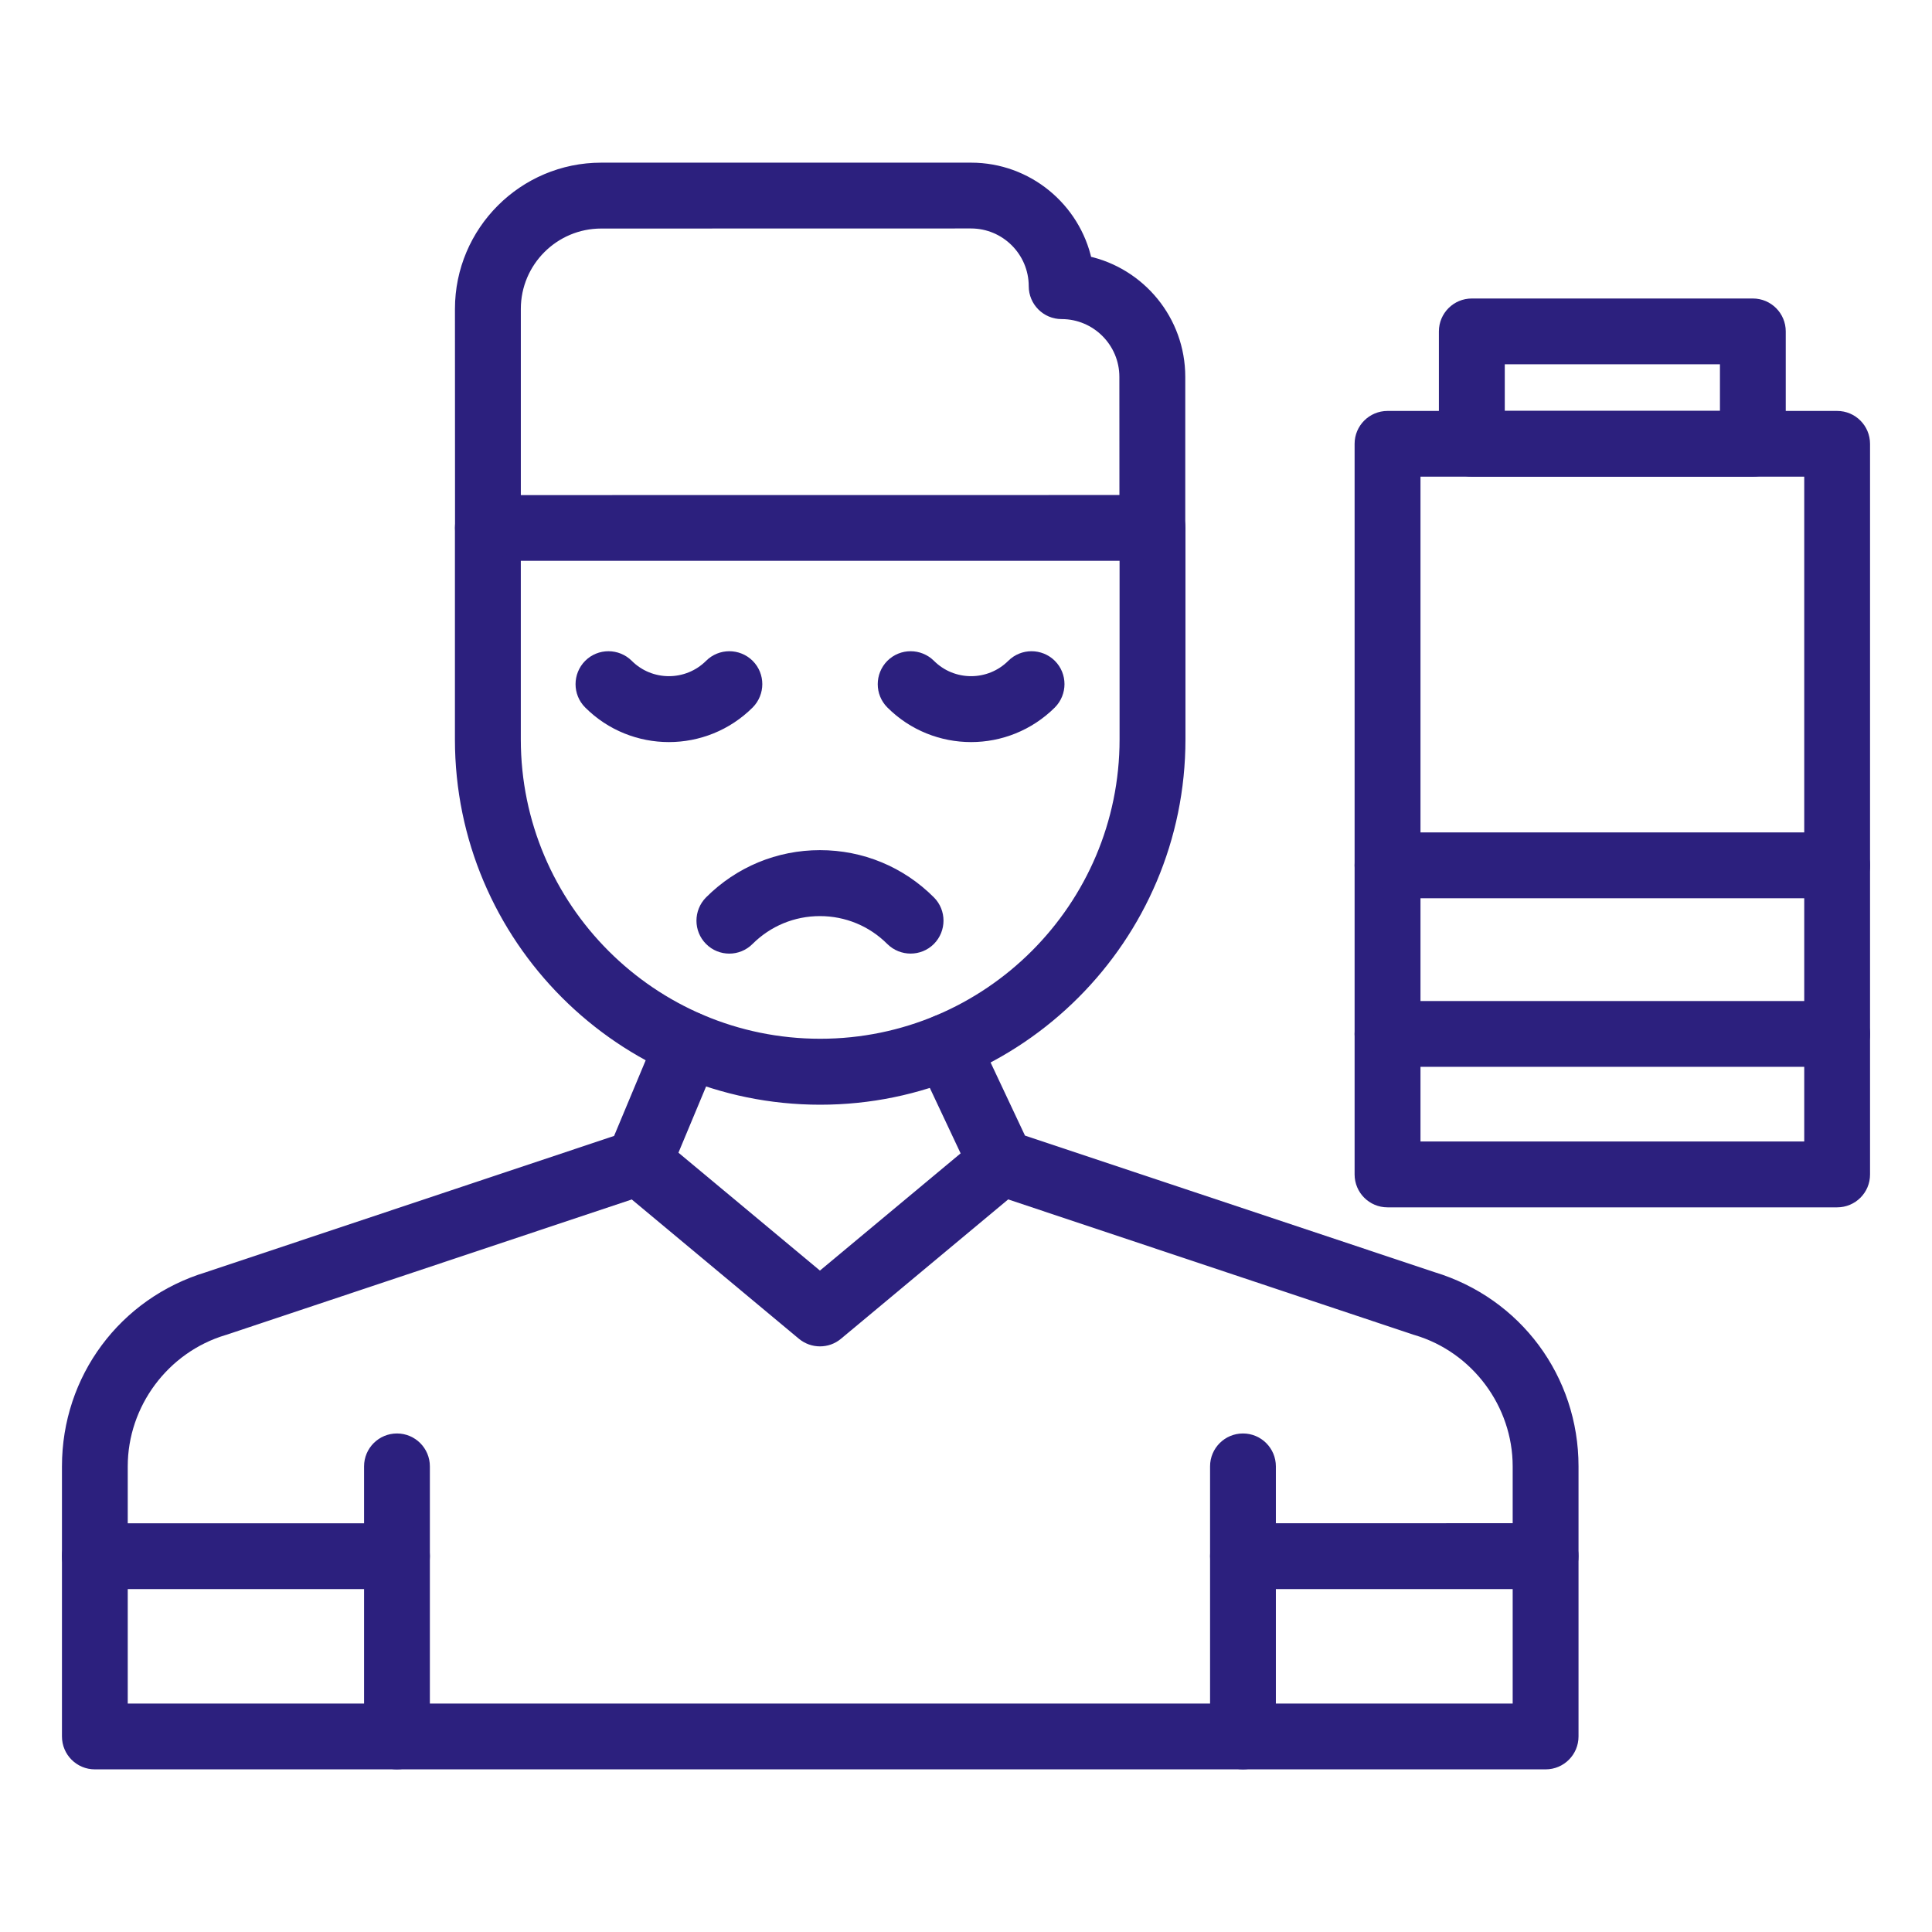
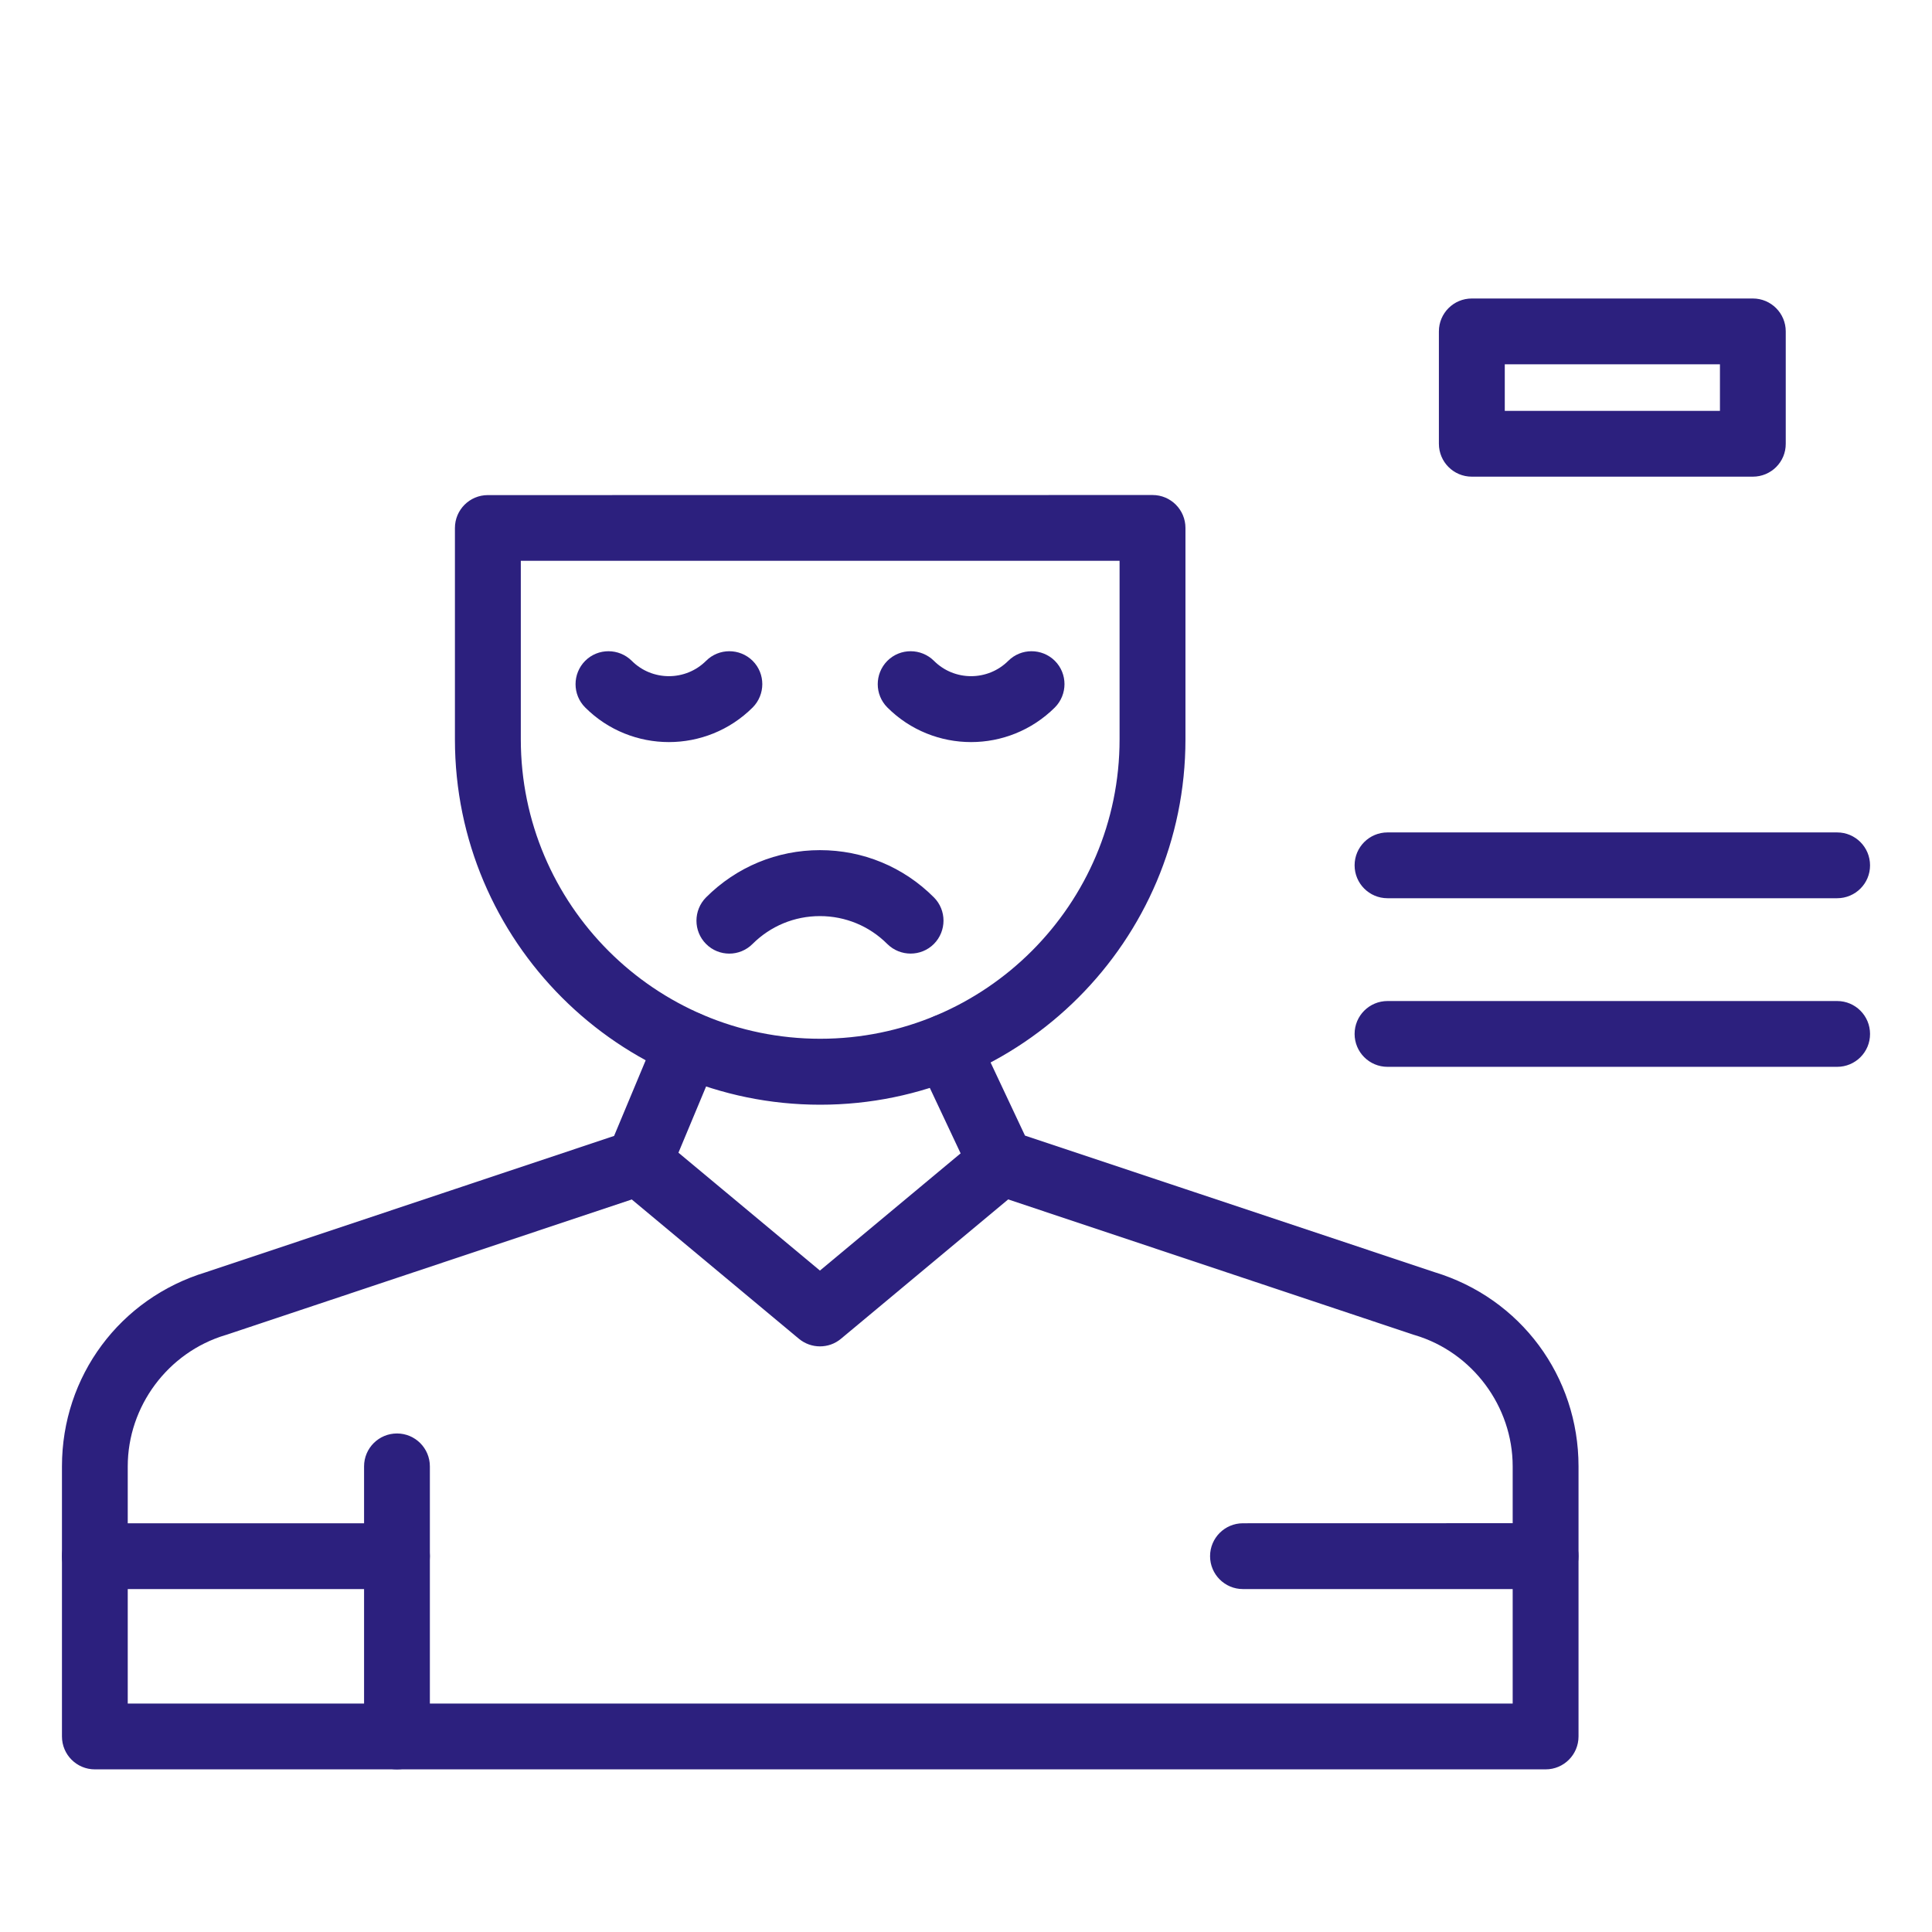
<svg xmlns="http://www.w3.org/2000/svg" viewBox="0 0 100 100" fill-rule="evenodd">
  <path d="m80 91.332h-75.09c-0.805 0-1.453-0.652-1.453-1.453v-13.98c0-4.555 2.926-8.492 7.281-9.812l21.234-7.09 2.297-5.5c0.309-0.742 1.16-1.09 1.902-0.781s1.09 1.16 0.781 1.902l-2.551 6.109c-0.16 0.387-0.484 0.688-0.883 0.82l-21.879 7.305c-0.016 0.004-0.027 0.008-0.043 0.012-3.082 0.926-5.234 3.816-5.234 7.035v12.527h72.184v-12.527c0-3.215-2.152-6.109-5.234-7.031-0.016-0.004-0.027-0.008-0.043-0.012l-21.906-7.312c-0.379-0.125-0.688-0.402-0.855-0.762l-2.816-5.984c-0.344-0.727-0.031-1.594 0.695-1.934 0.727-0.344 1.594-0.031 1.934 0.695l2.551 5.422 21.297 7.102c4.359 1.32 7.285 5.262 7.285 9.816v13.98c0 0.801-0.648 1.453-1.453 1.453z" fill="#2c207e" stroke-width="0.5" stroke="#2c207e" />
  <path d="m20.547 91.332c-0.805 0-1.453-0.652-1.453-1.453v-13.98c0-0.805 0.652-1.453 1.453-1.453 0.805 0 1.453 0.652 1.453 1.453v13.98c0 0.801-0.648 1.453-1.453 1.453z" fill="#2c207e" stroke-width="0.5" stroke="#2c207e" />
-   <path d="m64.336 91.332c-0.805 0-1.453-0.652-1.453-1.453v-13.98c0-0.805 0.652-1.453 1.453-1.453 0.805 0 1.453 0.652 1.453 1.453v13.98c0 0.801-0.652 1.453-1.453 1.453z" fill="#2c207e" stroke-width="0.5" stroke="#2c207e" />
  <path d="m42.453 56.93c-10.289 0-18.656-8.371-18.656-18.656v-10.945c0-0.805 0.652-1.453 1.453-1.453l34.406-0.004c0.805 0 1.453 0.652 1.453 1.453v10.945c0 10.289-8.367 18.66-18.656 18.66zm-15.746-28.152v9.492c0 8.684 7.062 15.746 15.746 15.746s15.746-7.062 15.746-15.746v-9.492z" fill="#2c207e" stroke-width="0.5" stroke="#2c207e" />
  <path d="m42.441 69.438c-0.332 0-0.66-0.113-0.93-0.336l-9.383-7.82c-0.617-0.516-0.699-1.43-0.188-2.047 0.516-0.617 1.43-0.699 2.047-0.188l8.453 7.043 8.453-7.043c0.617-0.516 1.535-0.43 2.047 0.188 0.516 0.617 0.43 1.535-0.188 2.047l-9.383 7.82c-0.27 0.227-0.598 0.336-0.93 0.336z" fill="#2c207e" stroke-width="0.5" stroke="#2c207e" />
-   <path d="m59.645 28.777c-0.805 0-1.453-0.652-1.453-1.453l-0.004-7.82c0-1.785-1.453-3.238-3.238-3.238-0.805 0-1.453-0.652-1.453-1.453 0-1.785-1.453-3.238-3.238-3.238l-19.141 0.004c-2.43 0-4.41 1.977-4.41 4.41v11.336c0 0.805-0.652 1.453-1.453 1.453-0.805 0-1.453-0.652-1.453-1.453l-0.004-11.336c0-4.035 3.285-7.32 7.32-7.32h19.145c2.938 0 5.402 2.074 6.004 4.832 2.762 0.602 4.832 3.066 4.832 6.004v7.82c0 0.805-0.652 1.453-1.453 1.453z" fill="#2c207e" stroke-width="0.5" stroke="#2c207e" />
  <path d="m34.621 38.16c-1.504 0-3.012-0.574-4.156-1.719-0.566-0.566-0.566-1.488 0-2.059 0.566-0.566 1.488-0.566 2.059 0 1.156 1.156 3.039 1.156 4.199 0 0.566-0.566 1.488-0.566 2.059 0 0.566 0.566 0.566 1.488 0 2.059-1.148 1.145-2.656 1.719-4.16 1.719z" fill="#2c207e" stroke-width="0.5" stroke="#2c207e" />
  <path d="m37.75 49.109c-0.371 0-0.746-0.141-1.027-0.426-0.566-0.566-0.566-1.488 0-2.059 1.527-1.527 3.559-2.371 5.719-2.371s4.191 0.84 5.719 2.371c0.566 0.566 0.566 1.488 0 2.059-0.566 0.566-1.488 0.566-2.059 0-0.977-0.977-2.281-1.516-3.664-1.516s-2.684 0.539-3.664 1.516c-0.281 0.281-0.652 0.426-1.023 0.426z" fill="#2c207e" stroke-width="0.5" stroke="#2c207e" />
  <path d="m50.262 38.16c-1.504 0-3.012-0.574-4.156-1.719-0.566-0.566-0.566-1.488 0-2.059 0.566-0.566 1.488-0.566 2.059 0 1.156 1.156 3.039 1.156 4.199 0 0.566-0.566 1.488-0.566 2.059 0 0.566 0.566 0.566 1.488 0 2.059-1.152 1.145-2.656 1.719-4.16 1.719z" fill="#2c207e" stroke-width="0.5" stroke="#2c207e" />
-   <path d="m95.09 62.242h-23.273c-0.805 0-1.453-0.652-1.453-1.453v-37.816c0-0.805 0.652-1.453 1.453-1.453h23.273c0.805 0 1.453 0.652 1.453 1.453v37.816c0.004 0.801-0.648 1.453-1.453 1.453zm-21.816-2.91h20.363v-34.91h-20.363z" fill="#2c207e" stroke-width="0.5" stroke="#2c207e" />
  <path d="m95.09 54.969h-23.273c-0.805 0-1.453-0.652-1.453-1.453 0-0.805 0.652-1.453 1.453-1.453h23.273c0.805 0 1.453 0.652 1.453 1.453 0.004 0.801-0.648 1.453-1.453 1.453z" fill="#2c207e" stroke-width="0.5" stroke="#2c207e" />
  <path d="m95.09 46.242h-23.273c-0.805 0-1.453-0.652-1.453-1.453 0-0.805 0.652-1.453 1.453-1.453h23.273c0.805 0 1.453 0.652 1.453 1.453 0.004 0.801-0.648 1.453-1.453 1.453z" fill="#2c207e" stroke-width="0.5" stroke="#2c207e" />
  <path d="m90.727 24.422h-14.547c-0.805 0-1.453-0.652-1.453-1.453v-5.816c0-0.805 0.652-1.453 1.453-1.453h14.547c0.805 0 1.453 0.652 1.453 1.453v5.816c0.004 0.805-0.648 1.453-1.453 1.453zm-13.09-2.906h11.637v-2.91h-11.637z" fill="#2c207e" stroke-width="0.5" stroke="#2c207e" />
  <path d="m20.547 82h-15.637c-0.805 0-1.453-0.652-1.453-1.453 0-0.805 0.652-1.453 1.453-1.453h15.637c0.805 0 1.453 0.652 1.453 1.453s-0.648 1.453-1.453 1.453z" fill="#2c207e" stroke-width="0.5" stroke="#2c207e" />
  <path d="m80 82h-15.664c-0.805 0-1.453-0.652-1.453-1.453 0-0.805 0.652-1.453 1.453-1.453l15.664-0.004c0.805 0 1.453 0.652 1.453 1.453 0 0.805-0.648 1.457-1.453 1.457z" fill="#2c207e" stroke-width="0.5" stroke="#2c207e" />
</svg>